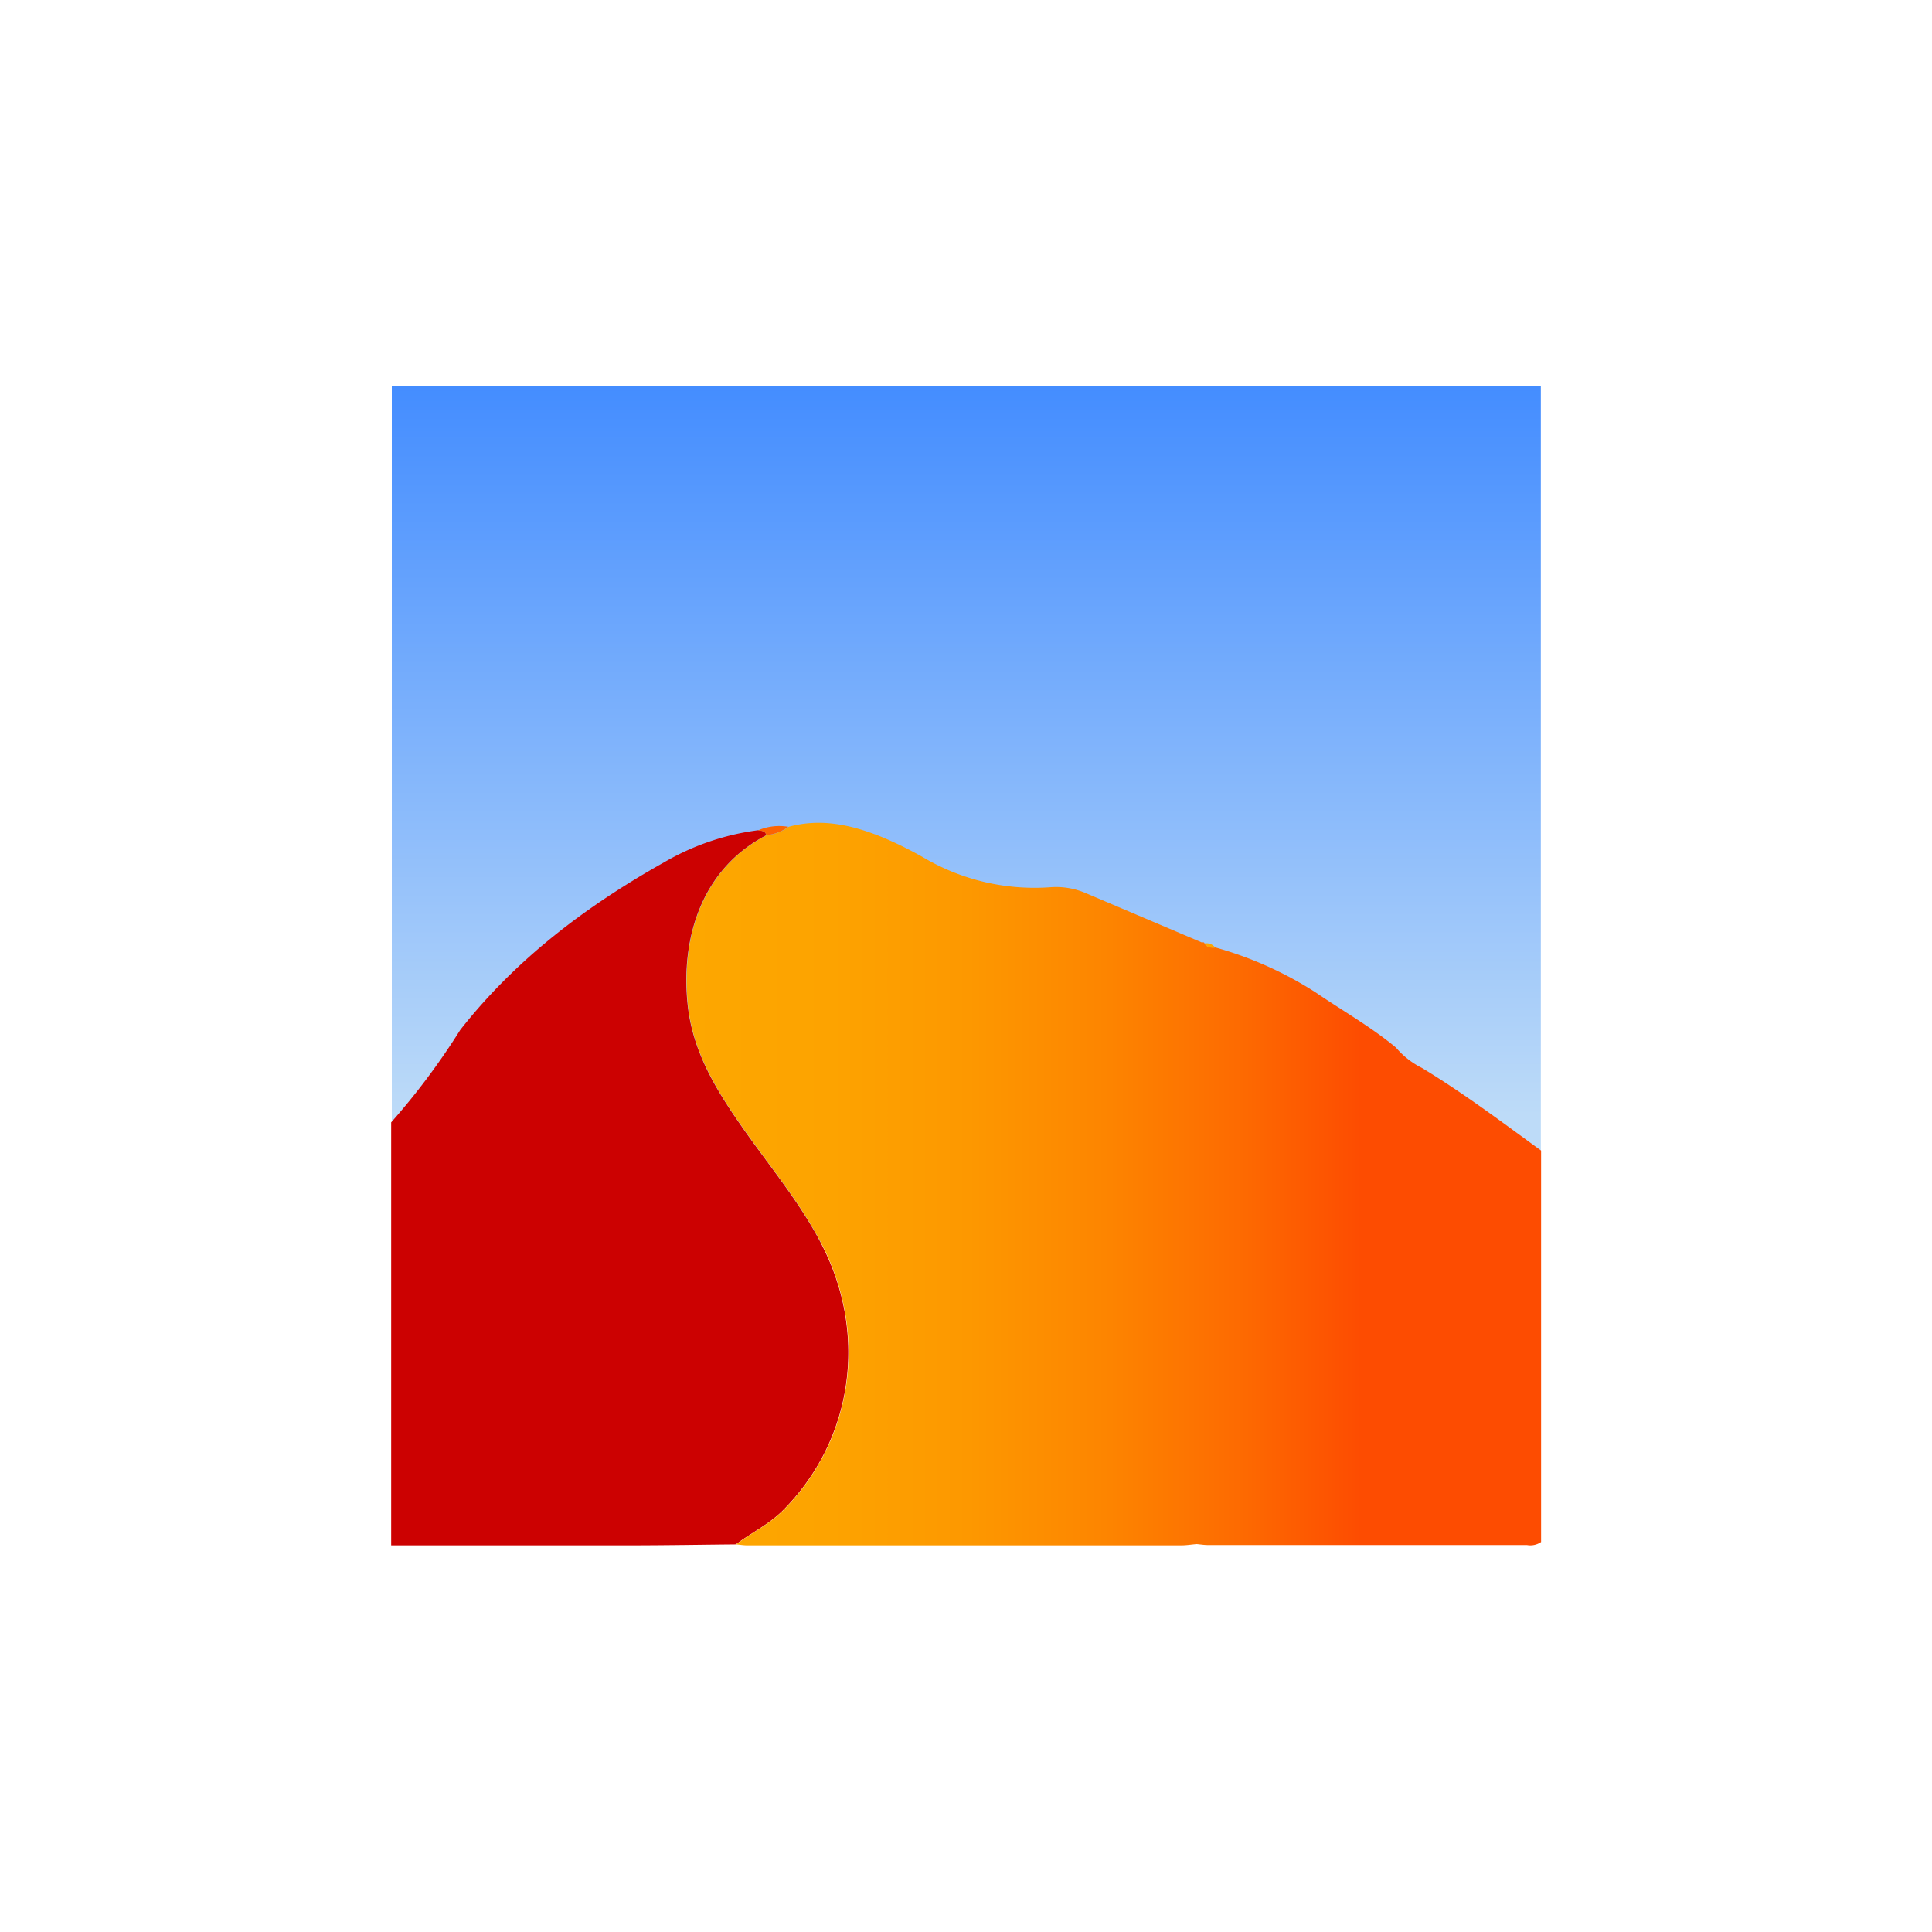
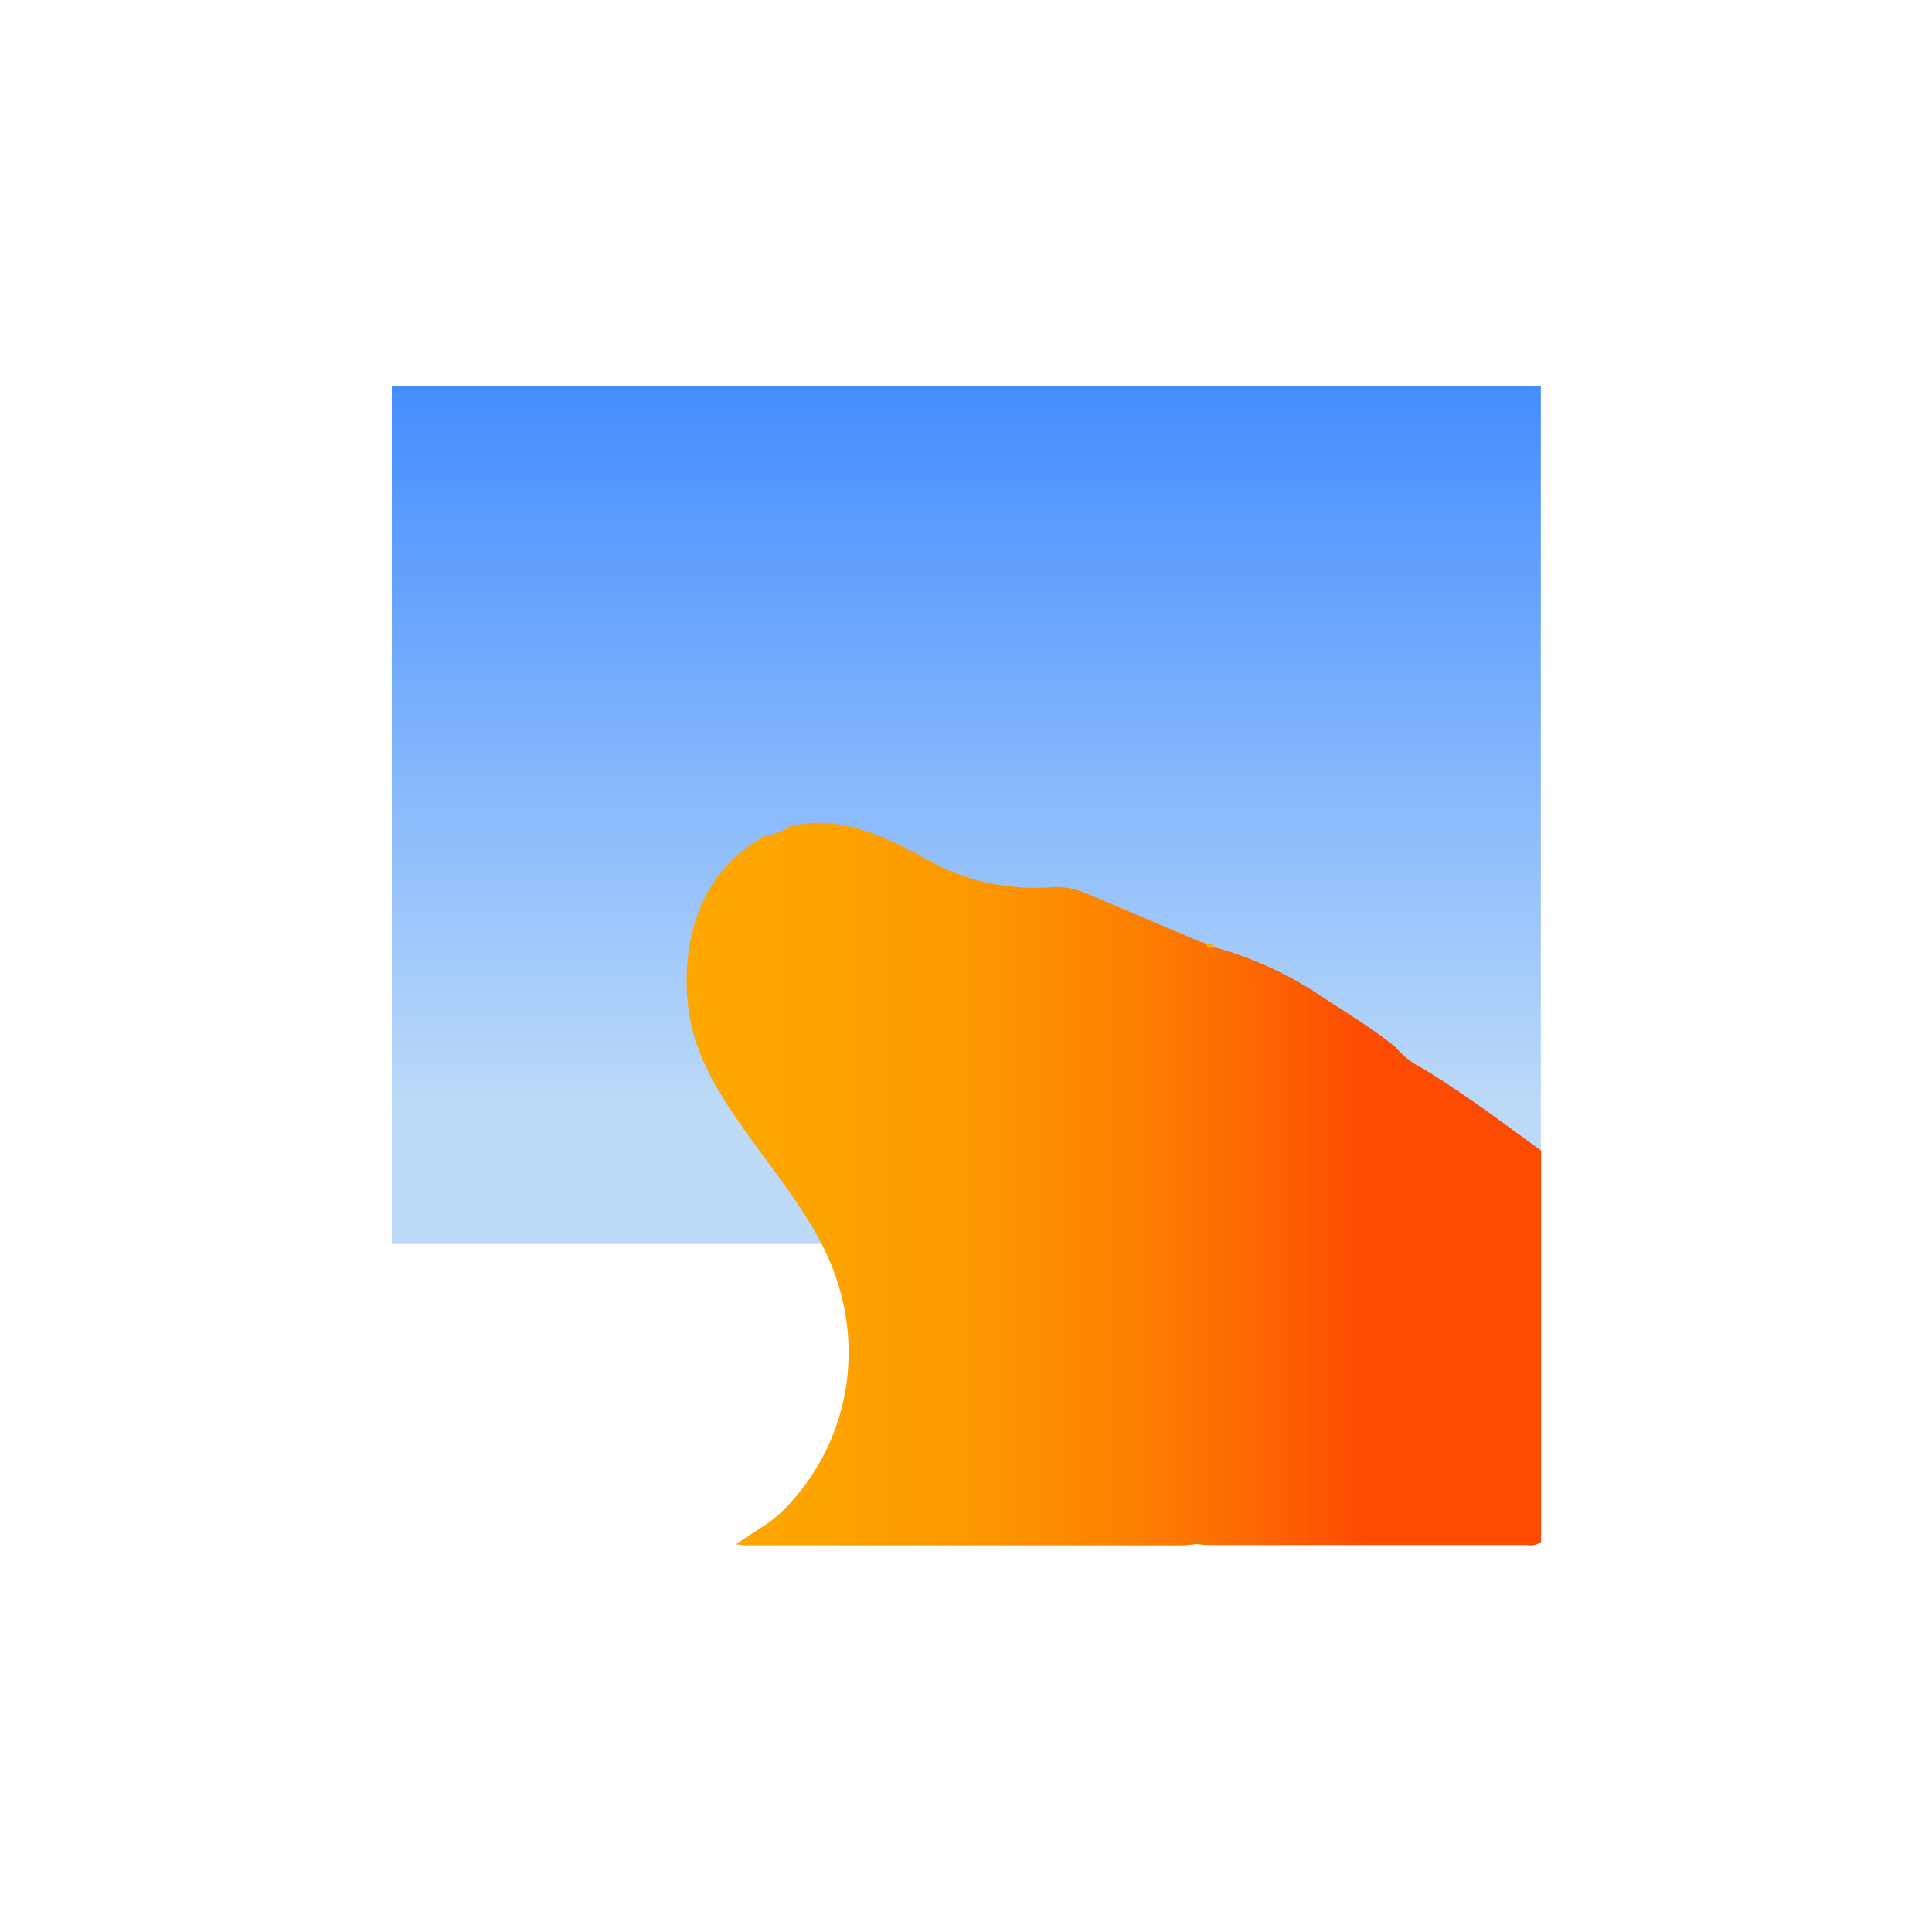
<svg xmlns="http://www.w3.org/2000/svg" id="Layer_1" data-name="Layer 1" viewBox="0 0 300 300">
  <defs>
    <linearGradient id="linear-gradient" x1="150.05" y1="193.17" x2="150.05" y2="60" gradientUnits="userSpaceOnUse">
      <stop offset="0.15" stop-color="#bddbf8" />
      <stop offset="1" stop-color="#448dff" />
    </linearGradient>
    <linearGradient id="linear-gradient-2" x1="106.58" y1="183.88" x2="239.26" y2="183.88" gradientUnits="userSpaceOnUse">
      <stop offset="0" stop-color="#fda700" />
      <stop offset="0.17" stop-color="#fda300" />
      <stop offset="0.33" stop-color="#fd9800" />
      <stop offset="0.49" stop-color="#fd8500" />
      <stop offset="0.65" stop-color="#fd6a01" />
      <stop offset="0.79" stop-color="#fd4c01" />
    </linearGradient>
  </defs>
  <rect x="60.84" y="60" width="178.42" height="133.17" fill="url(#linear-gradient)" />
-   <path d="M119,129.69c-10,5.18-13.32,15.86-12.23,26.27.78,7.48,4.56,13.48,8.71,19.4s8.89,11.56,12.21,18.09c7.17,14.1,4.58,30.37-6.15,41.11-2.15,2.15-4.89,3.45-7.28,5.25-5.31.05-10.63.14-16,.15q-17,0-34,0H60.74V174.28a109.73,109.73,0,0,0,10.73-14.36c8.65-11,19.56-19.23,31.62-26a38.86,38.86,0,0,1,14.63-5C118.24,129,118.84,129,119,129.69Z" fill="#cc0101" />
  <path d="M220.82,165.84a12.69,12.69,0,0,1-4.06-3.18c-3.89-3.23-8.29-5.71-12.44-8.54a57.13,57.13,0,0,0-15.61-7c-.67.06-1.3,0-1.68-.65a.22.22,0,0,0-.35-.1q-9.06-3.85-18.14-7.71a11.68,11.68,0,0,0-5.44-.89,33.94,33.94,0,0,1-19.61-4.56A59.17,59.17,0,0,0,137,130c-4.67-1.89-9.48-3-14.54-1.61a6.93,6.93,0,0,1-3.41,1.3c-10,5.18-13.32,15.86-12.23,26.27.77,7.48,4.56,13.48,8.71,19.4s8.89,11.56,12.21,18.09c7.17,14.1,4.58,30.37-6.15,41.11-2.15,2.15-4.89,3.45-7.28,5.25.58.05,1.15.15,1.72.15q33.69,0,67.38,0c.8,0,1.6-.13,2.4-.2.58.05,1.15.15,1.72.15q24.78,0,49.57,0a2.92,2.92,0,0,0,2.2-.47V178.66C233.25,174.26,227.26,169.74,220.82,165.84Z" fill="url(#linear-gradient-2)" />
-   <path d="M119,129.69c-.17-.7-.77-.65-1.29-.75a8.33,8.33,0,0,1,4.7-.55A7,7,0,0,1,119,129.69Z" fill="#fd6402" />
  <path d="M188.71,147.15c-.67.06-1.3,0-1.68-.65A1.72,1.72,0,0,1,188.71,147.15Z" fill="#fda700" />
</svg>